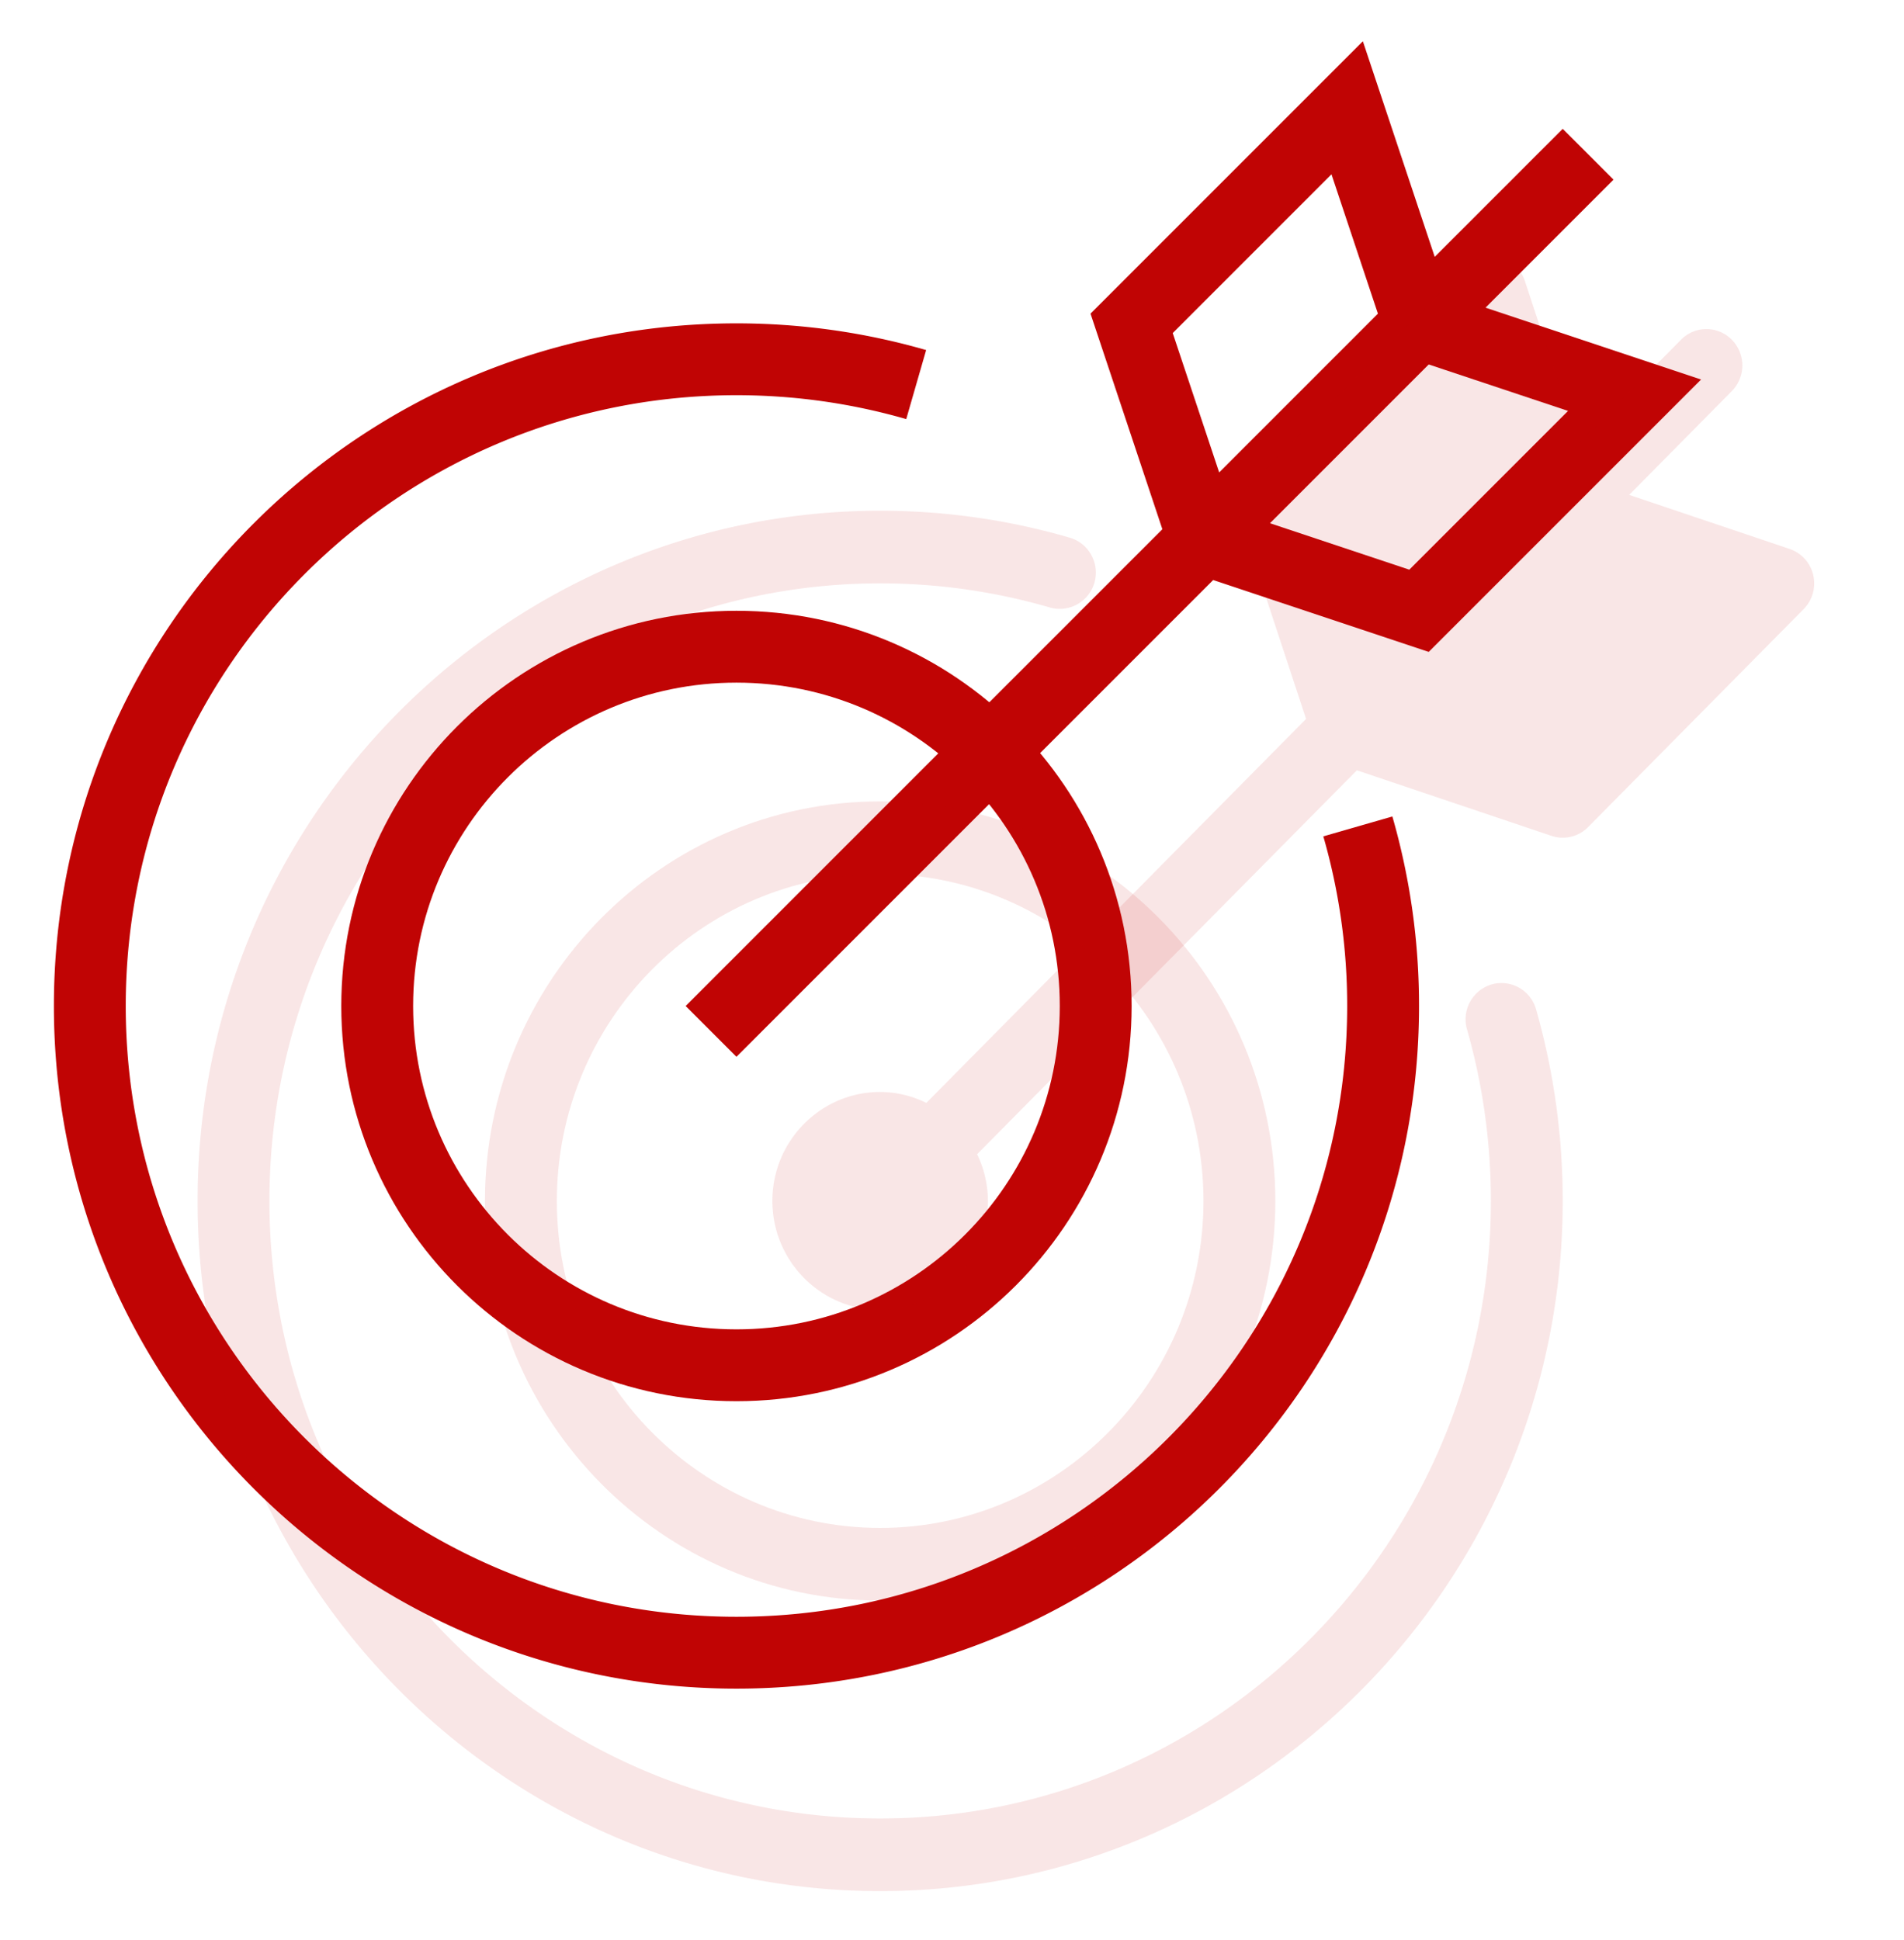
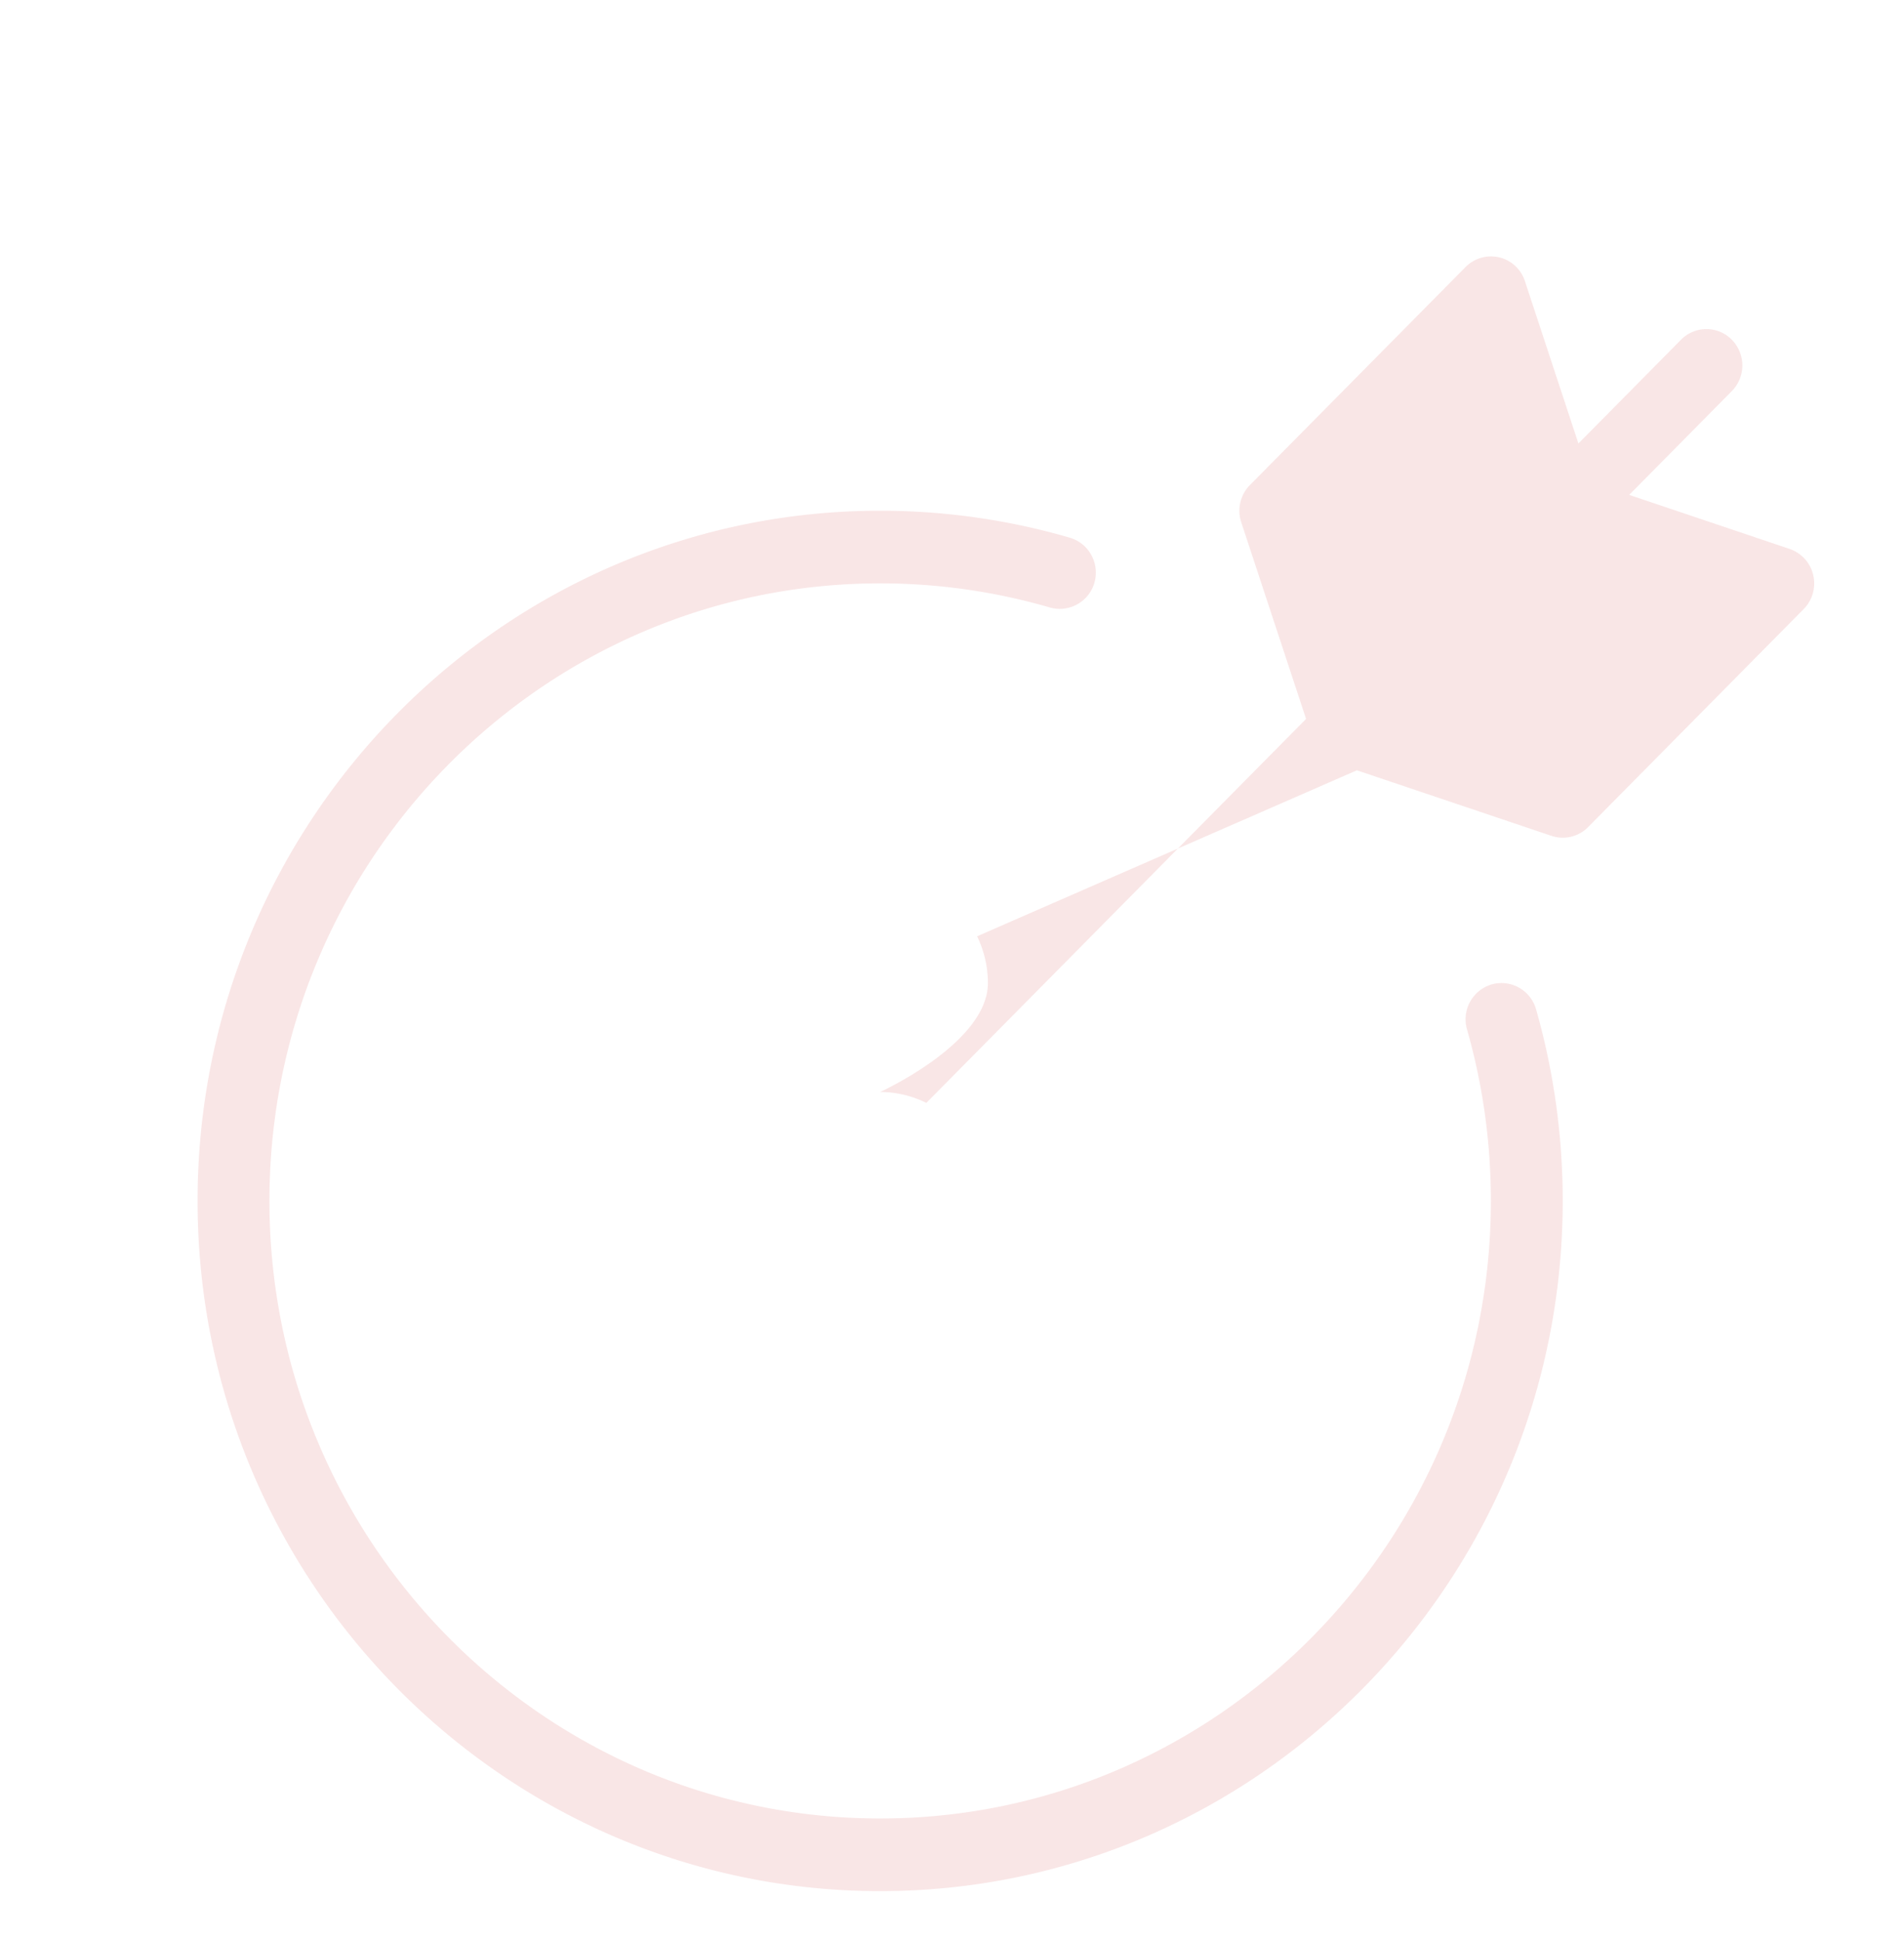
<svg xmlns="http://www.w3.org/2000/svg" width="53" height="54" fill="none">
-   <path d="M37.797 23.002A18 18 0 0138.5 28c0 9.941-8.059 18-18 18s-18-8.059-18-18 8.059-18 18-18c1.736 0 3.415.246 5.003.704" stroke="#C00404" stroke-width="2" stroke-miterlimit="10" />
-   <path d="M20.5 38c5.523 0 10-4.477 10-10s-4.477-10-10-10-10 4.477-10 10 4.477 10 10 10zm0-10l23-23m-4 4l-2-6-6 6 2 6 6 2 6-6-6-2z" stroke="#C00404" stroke-width="2" stroke-miterlimit="10" stroke-linecap="square" />
  <path d="M24.5 52.636c-10.477 0-19-8.617-19-19.21 0-10.594 8.523-19.211 19-19.211 1.793 0 3.57.253 5.28.751.531.155.837.715.684 1.252a1.003 1.003 0 01-1.238.691 16.889 16.889 0 00-4.726-.672c-9.374 0-17 7.71-17 17.188 0 9.478 7.626 17.189 17 17.189 9.374 0 17-7.71 17-17.189 0-1.623-.223-3.229-.664-4.773a1.013 1.013 0 01.684-1.252 1.001 1.001 0 011.238.692c.492 1.726.742 3.52.742 5.333 0 10.594-8.523 19.211-19 19.211z" fill="#C00404" fill-opacity=".1" />
-   <path d="M24.5 44.548c-6.065 0-11-4.99-11-11.121 0-6.133 4.935-11.122 11-11.122s11 4.99 11 11.122-4.935 11.121-11 11.121zm0-20.221c-4.962 0-9 4.082-9 9.1s4.038 9.1 9 9.1 9-4.082 9-9.1-4.038-9.1-9-9.1z" fill="#C00404" fill-opacity=".1" />
-   <path d="M50.473 16.006a1.007 1.007 0 00-.657-.727l-4.465-1.505 2.856-2.888a1.018 1.018 0 000-1.43.991.991 0 00-1.414 0l-2.856 2.888-1.488-4.515a.993.993 0 00-1.656-.394l-6 6.066a1.02 1.02 0 00-.242 1.035l1.805 5.474-10.57 10.687a2.933 2.933 0 00-1.286-.304c-1.654 0-3 1.36-3 3.033 0 1.672 1.346 3.033 3 3.033s3-1.36 3-3.033a3.01 3.01 0 00-.301-1.3L37.77 21.44l5.413 1.823a.987.987 0 001.024-.243l6-6.067c.245-.247.346-.606.266-.946z" fill="#C00404" fill-opacity=".1" />
+   <path d="M50.473 16.006a1.007 1.007 0 00-.657-.727l-4.465-1.505 2.856-2.888a1.018 1.018 0 000-1.43.991.991 0 00-1.414 0l-2.856 2.888-1.488-4.515a.993.993 0 00-1.656-.394l-6 6.066a1.02 1.02 0 00-.242 1.035l1.805 5.474-10.57 10.687a2.933 2.933 0 00-1.286-.304s3-1.36 3-3.033a3.01 3.01 0 00-.301-1.3L37.77 21.44l5.413 1.823a.987.987 0 001.024-.243l6-6.067c.245-.247.346-.606.266-.946z" fill="#C00404" fill-opacity=".1" />
</svg>